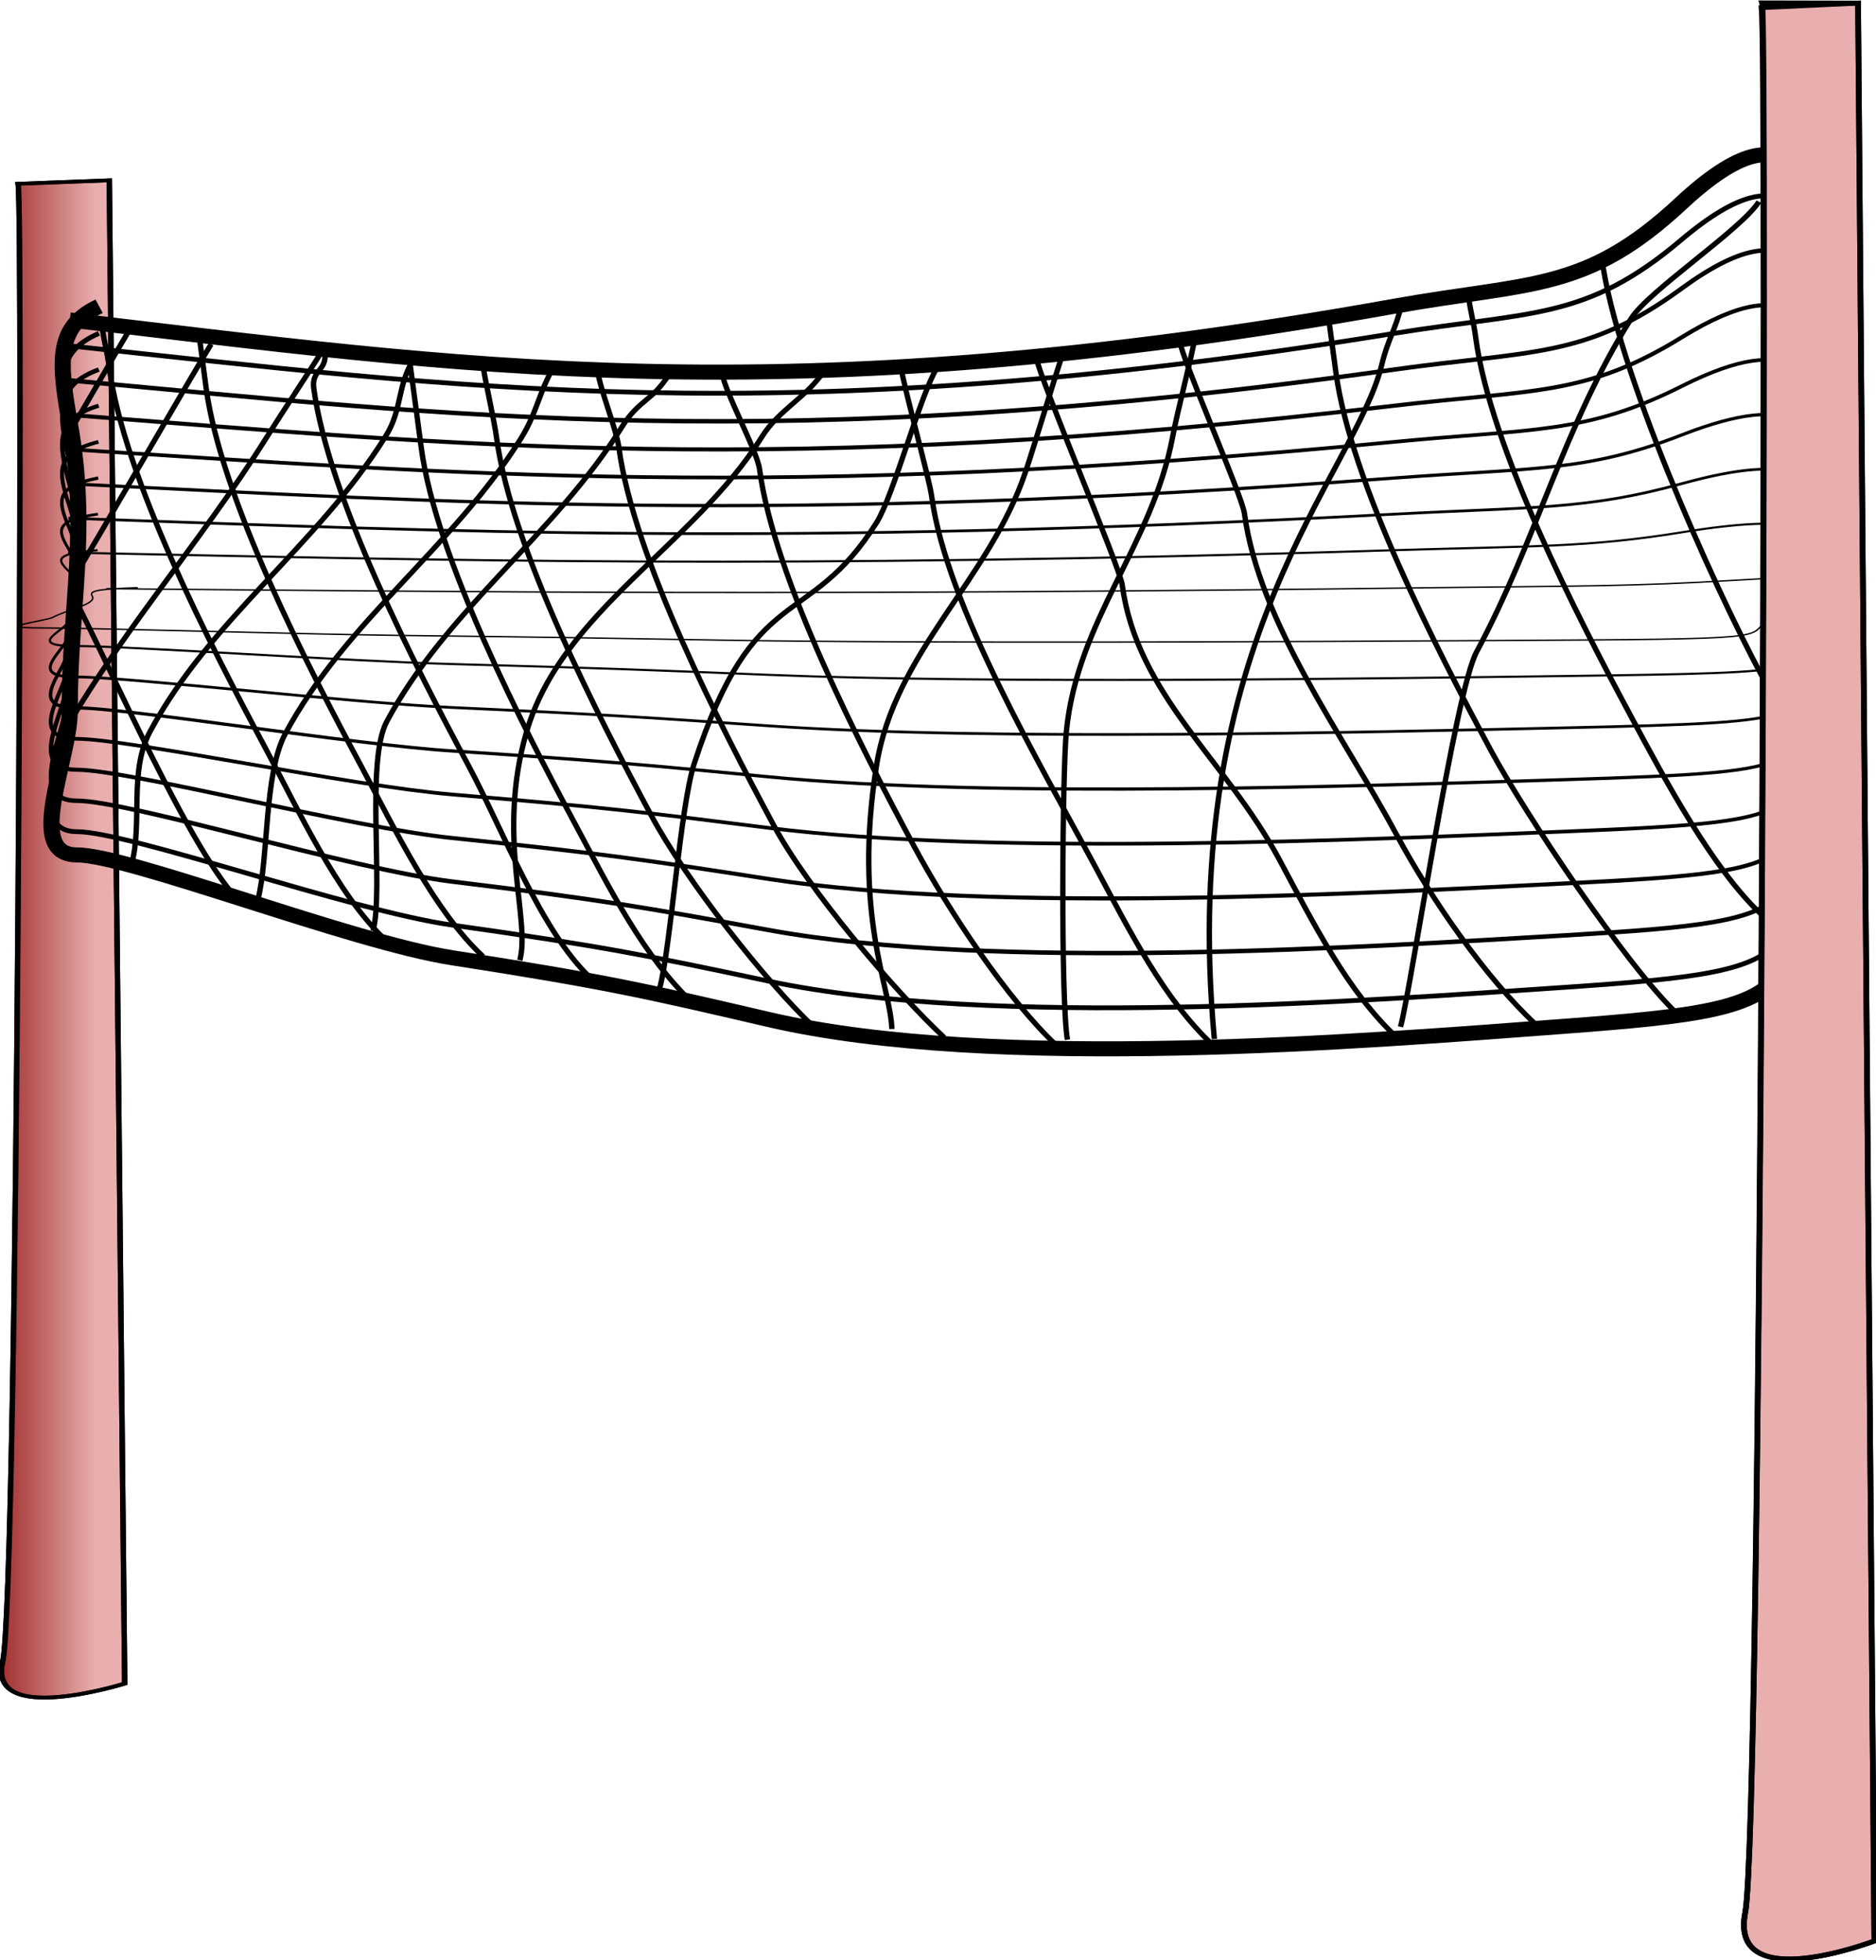
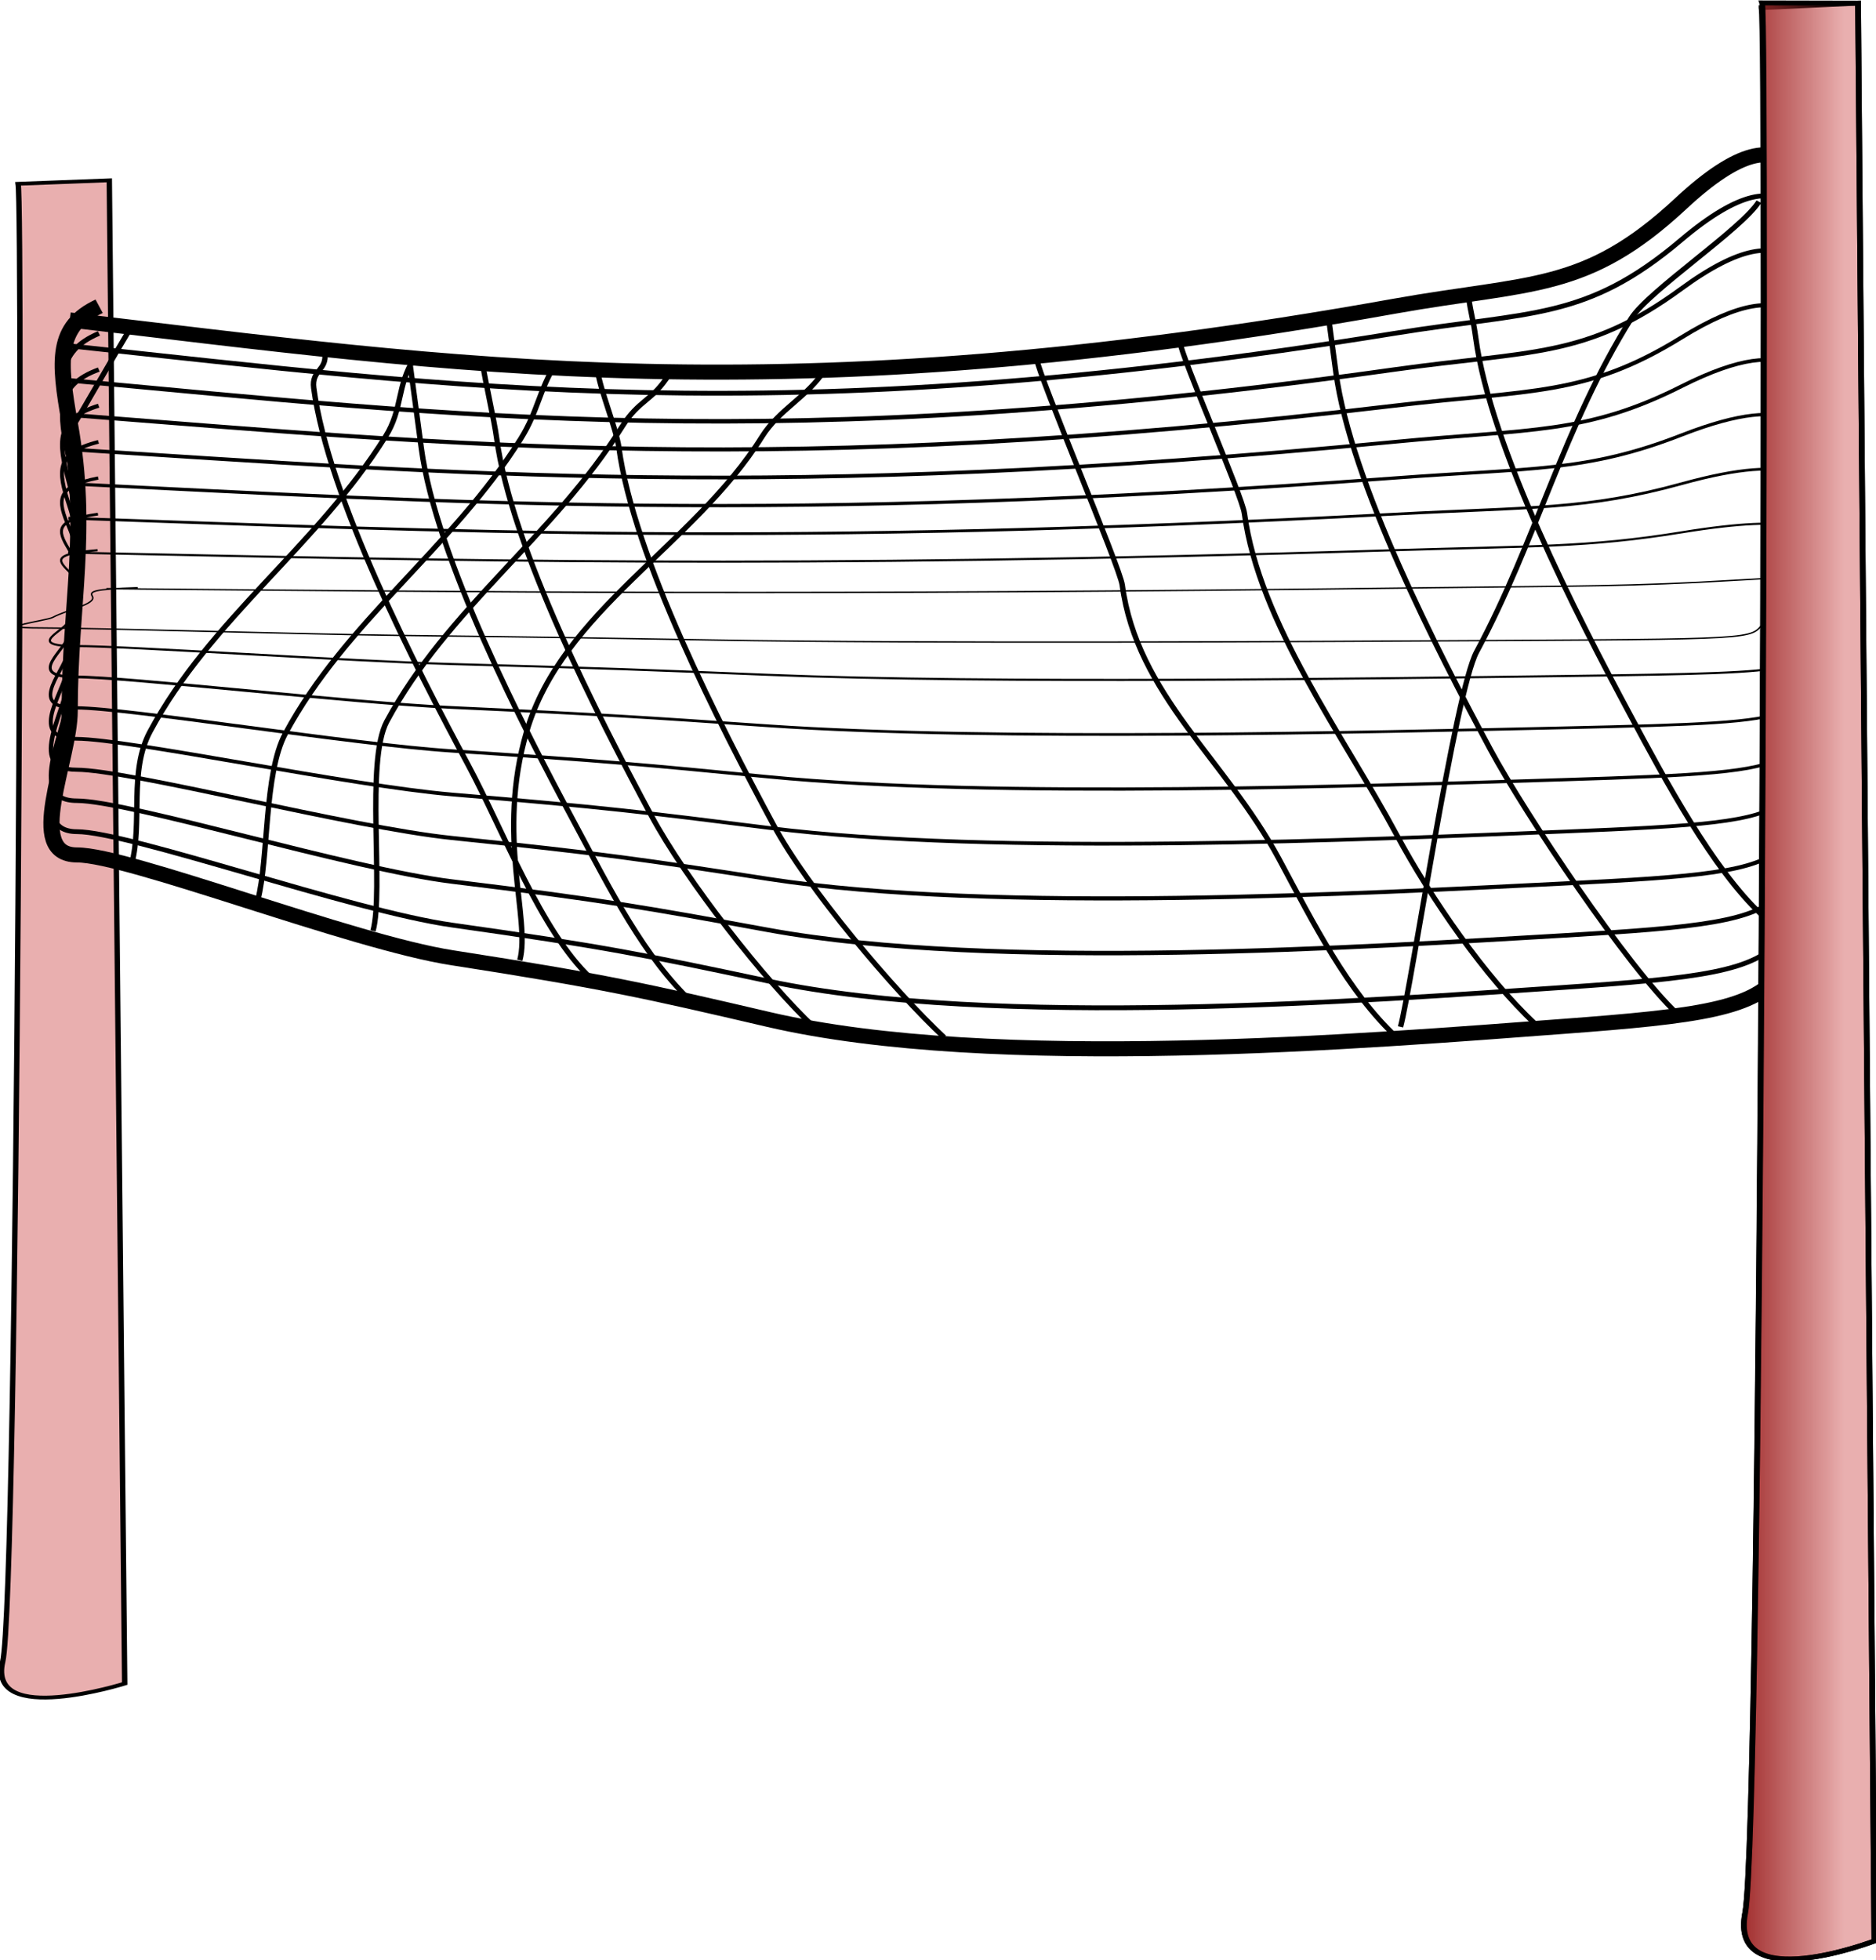
<svg xmlns="http://www.w3.org/2000/svg" xmlns:xlink="http://www.w3.org/1999/xlink" viewBox="0 0 250.38 261.51" version="1.0">
  <defs>
    <linearGradient id="b" y2="281.36" xlink:href="#a" gradientUnits="userSpaceOnUse" x2="234.7" y1="281.36" x1="216.6" />
    <linearGradient id="a">
      <stop offset="0" stop-color="#a02c2c" />
      <stop offset="1" stop-color="#a02c2c" stop-opacity="0" />
    </linearGradient>
  </defs>
  <g stroke="#000">
    <g fill-rule="evenodd">
      <path d="M220.18 81.857l16.96-.923 2.86 397.15s-25.54 11.38-22.68-5.76 3.82-386.55 2.86-390.46z" fill="#e9afaf" transform="matrix(.718 0 0 .505 -155.678 -16.816)" />
-       <path d="M220.18 81.857l16.96-.923 2.86 397.15s-25.54 11.38-22.68-5.76 3.82-386.55 2.86-390.46z" fill="url(#b)" transform="matrix(.718 0 0 .505 -155.678 -16.816)" />
    </g>
    <path d="M229.78 125.05c71.56 8.98 131.75 19.24 246.18-2.73 25.44-4.89 35.61-2.79 53.34-20.52 21.91-21.907 25.02-2.356 21.89 16.42-5 29.95-4.55 61.12-2.74 91.63 2.98 50.12 8.87 52.08-41.03 56.08-36.31 2.91-105.87 9.09-147.71-1.37-22.79-5.7-30.55-7.6-58.81-12.31-18.71-3.12-60.13-20.51-69.76-20.51-9.84 0-1.36-18.88-1.36-28.73 0-21.44 3.62-35.72 0-57.44-2.09-12.51-2.54-19.25 5.47-23.25" stroke-width="3" fill="none" transform="matrix(.718 0 0 .669 -155.678 -40.971)" />
    <path d="M229.75 130.21c71.57 8.16 131.77 17.48 246.23-2.48 25.44-4.44 35.61-2.53 53.34-18.63 21.92-19.902 25.02-2.15 21.89 14.9-4.99 27.21-4.55 55.51-2.73 83.23 2.98 45.51 8.87 47.29-41.04 50.93-36.31 2.64-105.88 8.26-147.74-1.25-22.78-5.17-30.55-6.9-58.82-11.18-18.71-2.83-60.13-18.63-69.76-18.63-9.84 0-1.37-17.14-1.37-26.08 0-19.47 3.62-32.45 0-52.17-2.08-11.37-2.53-17.49 5.47-21.12" stroke-width=".953" fill="none" transform="matrix(.718 0 0 .669 -155.678 -40.971)" />
    <path d="M229.72 137.09c71.59 7.06 131.8 15.12 246.27-2.15 25.45-3.84 35.63-2.19 53.36-16.12 21.92-17.22 25.02-1.85 21.89 12.9-4.99 23.54-4.55 48.03-2.73 72.01 2.98 39.38 8.87 40.92-41.05 44.07-36.32 2.28-105.9 7.14-147.76-1.08-22.79-4.47-30.56-5.97-58.83-9.67-18.72-2.45-60.15-16.12-69.78-16.12-9.85 0-1.37-14.84-1.37-22.57 0-16.85 3.62-28.08 0-45.15-2.09-9.83-2.53-15.12 5.47-18.27" stroke-width=".887" fill="none" transform="matrix(.718 0 0 .669 -155.678 -40.971)" />
    <path d="M229.68 143.97c71.61 5.96 131.83 12.76 246.33-1.82 25.45-3.24 35.63-1.84 53.37-13.61 21.93-14.54 25.03-1.56 21.9 10.89-5 19.88-4.55 40.56-2.74 60.8 2.99 33.25 8.88 34.56-41.05 37.21-36.33 1.93-105.93 6.03-147.8-.91-22.8-3.78-30.56-5.04-58.84-8.17-18.72-2.06-60.16-13.61-69.8-13.61-9.84 0-1.37-12.53-1.37-19.06 0-14.22 3.63-23.7 0-38.11-2.08-8.3-2.53-12.77 5.48-15.43" stroke-width=".815" fill="none" transform="matrix(.718 0 0 .669 -155.678 -40.971)" />
    <path d="M229.65 150.84c71.62 4.86 131.86 10.42 246.38-1.48 25.46-2.64 35.64-1.5 53.39-11.1 21.93-11.86 25.03-1.28 21.9 8.88-5 16.22-4.56 33.08-2.74 49.6 2.99 27.12 8.88 28.18-41.06 30.34-36.34 1.58-105.96 4.93-147.84-.74-22.8-3.08-30.57-4.11-58.86-6.66-18.72-1.69-60.17-11.1-69.8-11.1-9.85 0-1.37-10.22-1.37-15.55 0-11.6 3.62-19.33 0-31.08-2.09-6.77-2.54-10.42 5.47-12.59" stroke-width=".736" fill="none" transform="matrix(.718 0 0 .669 -155.678 -40.971)" />
    <path d="M229.6 157.71c71.64 3.77 131.9 8.07 246.46-1.14 25.46-2.05 35.65-1.17 53.4-8.6 21.93-9.18 25.03-.98 21.9 6.88-5 12.55-4.55 25.61-2.74 38.39 2.99 21 8.88 21.82-41.07 23.49-36.35 1.22-105.98 3.81-147.87-.57-22.81-2.38-30.59-3.18-58.88-5.16-18.73-1.3-60.19-8.59-69.83-8.59-9.85 0-1.37-7.91-1.37-12.03 0-8.99 3.63-14.97 0-24.07-2.08-5.24-2.53-8.07 5.48-9.74" stroke-width=".648" fill="none" transform="matrix(.718 0 0 .669 -155.678 -40.971)" />
    <path d="M229.55 164.58c71.66 2.67 131.94 5.71 246.53-.81 25.48-1.45 35.66-.83 53.42-6.09 21.94-6.5 25.05-.7 21.91 4.87-5 8.89-4.55 18.14-2.74 27.2 2.99 14.87 8.89 15.45-41.08 16.64-36.36.87-106.02 2.7-147.92-.4-22.82-1.69-30.59-2.26-58.9-3.66-18.73-.92-60.21-6.09-69.85-6.09-9.85 0-1.37-5.6-1.37-8.52 0-6.36 3.63-10.6 0-17.05-2.09-3.71-2.53-5.71 5.48-6.9" stroke-width=".545" fill="none" transform="matrix(.718 0 0 .669 -155.678 -40.971)" />
    <path d="M229.49 171.44c71.69 1.57 131.99 3.36 246.63-.48 25.48-.85 35.67-.48 53.43-3.58 21.95-3.83 25.06-.41 21.93 2.87-5.01 5.23-4.56 10.68-2.74 16.01 2.98 8.76 8.88 9.1-41.11 9.8-36.37.51-106.05 1.59-147.97-.24-22.83-.99-30.61-1.33-58.92-2.15-18.74-.55-60.23-3.59-69.88-3.59-9.86 0-1.37-3.29-1.37-5.01 0-3.75 3.63-6.25 0-10.04-2.09-2.19-2.54-3.37 5.48-4.07" stroke-width=".418" fill="none" transform="matrix(.718 0 0 .669 -155.678 -40.971)" />
    <path d="M236.6 178.64c70.57.66 129.59 1.41 247.08-.2 26.12-.36 36.05-.2 56.08-1.5 24.76-1.61 25.37-.18 19.84 1.2-8.83 2.2-12.37 4.48-14.44 6.72-3.42 3.68 2.24 3.82-48.29 4.11-36.76.22-107.26.67-147.87-.1-22.1-.41-29.64-.55-57.37-.9-18.35-.23-57.64-1.5-67.28-1.5-9.87 0 1.04-1.39 2.29-2.11 2.74-1.57 8.19-2.62 7.34-4.21-.49-.92-.08-1.42 8.45-1.71" stroke-width=".271" fill="none" transform="matrix(.718 0 0 .669 -155.678 -40.971)" />
-     <path d="M351.06 135.69c.46 3.64 6.48 15.43 6.94 19.08 2.73 21.88 18.83 55.43 28.72 75.22 6.39 12.78 17.44 30.69 26.6 39.85M235.78 126.26c.45 3.64.91 4.72 1.36 8.37 2.74 21.88 18.83 55.43 28.73 75.22 6.38 12.77 13.57 29.83 22.74 38.99M384.35 134.69c.45 3.64 5.19 21.86 5.65 25.51 2.73 21.88 20.54 54.15 30.44 73.94 6.38 12.77 12.72 26.4 21.88 35.56M253.78 127.69c.45 3.64.91 7.29 1.36 10.94 2.74 21.88 18.83 55.43 28.73 75.22 6.38 12.77 13.57 28.97 22.74 38.13" fill="none" transform="matrix(.718 0 0 .669 -155.678 -40.971)" />
-     <path d="M391.06 134.46c-3.19 5.47-8.1 25.52-11.29 30.99-12.7 21.76-22.72 11.15-33.91 48.1-2.58 8.5-4.37 36.6-6.41 44.76M414.34 131.89c-1.71 5.47-5.13 17.8-6.83 23.27-6.77 21.77-24.43 36.11-27.77 58.81-4.38 29.81 2.68 44.33 2.86 52.48M277.34 130.18c-3.19 5.47-7.66 12.65-10.86 18.12-12.69 21.77-28.72 40.73-39.91 63.1M438.97 128.46c-.95 5.47-3.2 14.37-4.16 19.84-3.82 21.77-17.71 36.44-19.77 58.82-.73 7.95-1.08 53.32.2 61.47M256.06 129.89c-3.19 5.47-22.24 40.94-25.43 46.41M477.38 121.89c-1.24 5.47-2.48 6.66-3.72 12.13-4.92 21.76-37.98 54.71-31.11 134.43M514.57 112.77c2.73 21.89 20.11 64 30.01 83.8M230.44 180.14c6.38 12.77 22.15 52.11 31.31 61.27" fill="none" transform="matrix(.718 0 0 .669 -155.678 -40.971)" />
    <path d="M327.92 135.26c.45 3.64 3.48 11.58 3.94 15.22 2.73 21.89 18.82 55.44 28.72 75.23 6.38 12.77 22.58 33.26 31.74 42.42M463.77 124.54c.46 3.65.92 7.3 1.37 10.94 2.74 21.89 18.83 55.44 28.72 75.23 6.39 12.77 25.58 43.54 34.74 52.7M306.49 133.4c.46 3.65 2.2 11.58 2.65 15.23 2.74 21.88 18.83 55.43 28.73 75.22 6.38 12.77 21.29 33.26 30.45 42.42M292.92 132.83c.45 3.65 1.77 14.15 2.22 17.8 2.74 21.88 18.83 55.43 28.73 75.22 6.38 12.77 12.72 26.4 21.88 35.56M277.2 131.54c.46 3.65-2.51 3.44-2.06 7.09 2.74 21.88 18.83 55.43 28.73 75.22 6.38 12.77 13.57 33.26 22.74 42.42" fill="none" transform="matrix(.718 0 0 .669 -155.678 -40.971)" />
    <path d="M543.77 101.46c-3.19 5.48-20.53 17.8-23.72 23.27-12.69 21.77-17.57 44.15-28.76 66.53-3.98 7.95-12.09 66.61-14.13 74.76M293.77 132.75c-3.19 5.47-2.09 10.08-5.29 15.55-12.69 21.77-32.57 36.44-43.76 58.82-3.98 7.95-1.37 18.18-3.41 26.33M370.2 134.89c-3.19 5.47-8.52 7.94-11.72 13.41-12.69 21.77-37.16 34.68-43.76 58.82-5.69 20.8.77 37.46-1.27 45.62M320.2 133.61c-3.19 5.47-3.38 9.65-6.57 15.12-12.7 21.77-32.58 36.44-43.77 58.82-3.98 7.95-3.09 25.03-5.12 33.19M341.2 135.89c-3.19 5.47-5.52 4.94-8.72 10.41-12.69 21.77-32.57 36.44-43.76 58.82-3.98 7.95-.52 33.61-2.56 41.76M241.63 125.75c-3.19 5.47-9.38 17.37-12.57 22.84M409.49 132.69c.45 3.64 15.48 41.58 15.94 45.22 2.73 21.89 19.25 34.86 29.15 54.66 6.38 12.77 12.72 26.4 21.88 35.56" fill="none" transform="matrix(.718 0 0 .669 -155.678 -40.971)" />
    <path d="M436.06 129.11c.45 3.65 11.62 30.87 12.08 34.52 2.74 21.88 18.4 44.29 28.29 64.08 6.39 12.77 16.58 28.54 25.74 37.7M489.78 120.26c.45 3.64.91 4.72 1.36 8.37 2.74 21.88 18.83 55.43 28.73 75.22 6.38 12.77 15.29 30.69 24.45 39.85" fill="none" transform="matrix(.718 0 0 .669 -155.678 -40.971)" />
    <g fill-rule="evenodd">
      <path d="M220.18 81.857l16.96-.923 2.86 397.15s-25.54 11.38-22.68-5.76 3.82-386.55 2.86-390.46z" fill="#e9afaf" transform="matrix(.76 0 0 .651 67.758 -52.272)" />
      <path d="M220.29 80.892l16.85.042 2.86 397.15s-25.54 11.38-22.68-5.76 3.93-387.52 2.97-391.43z" fill="url(#b)" transform="matrix(.76 0 0 .651 67.758 -52.272)" />
    </g>
  </g>
</svg>